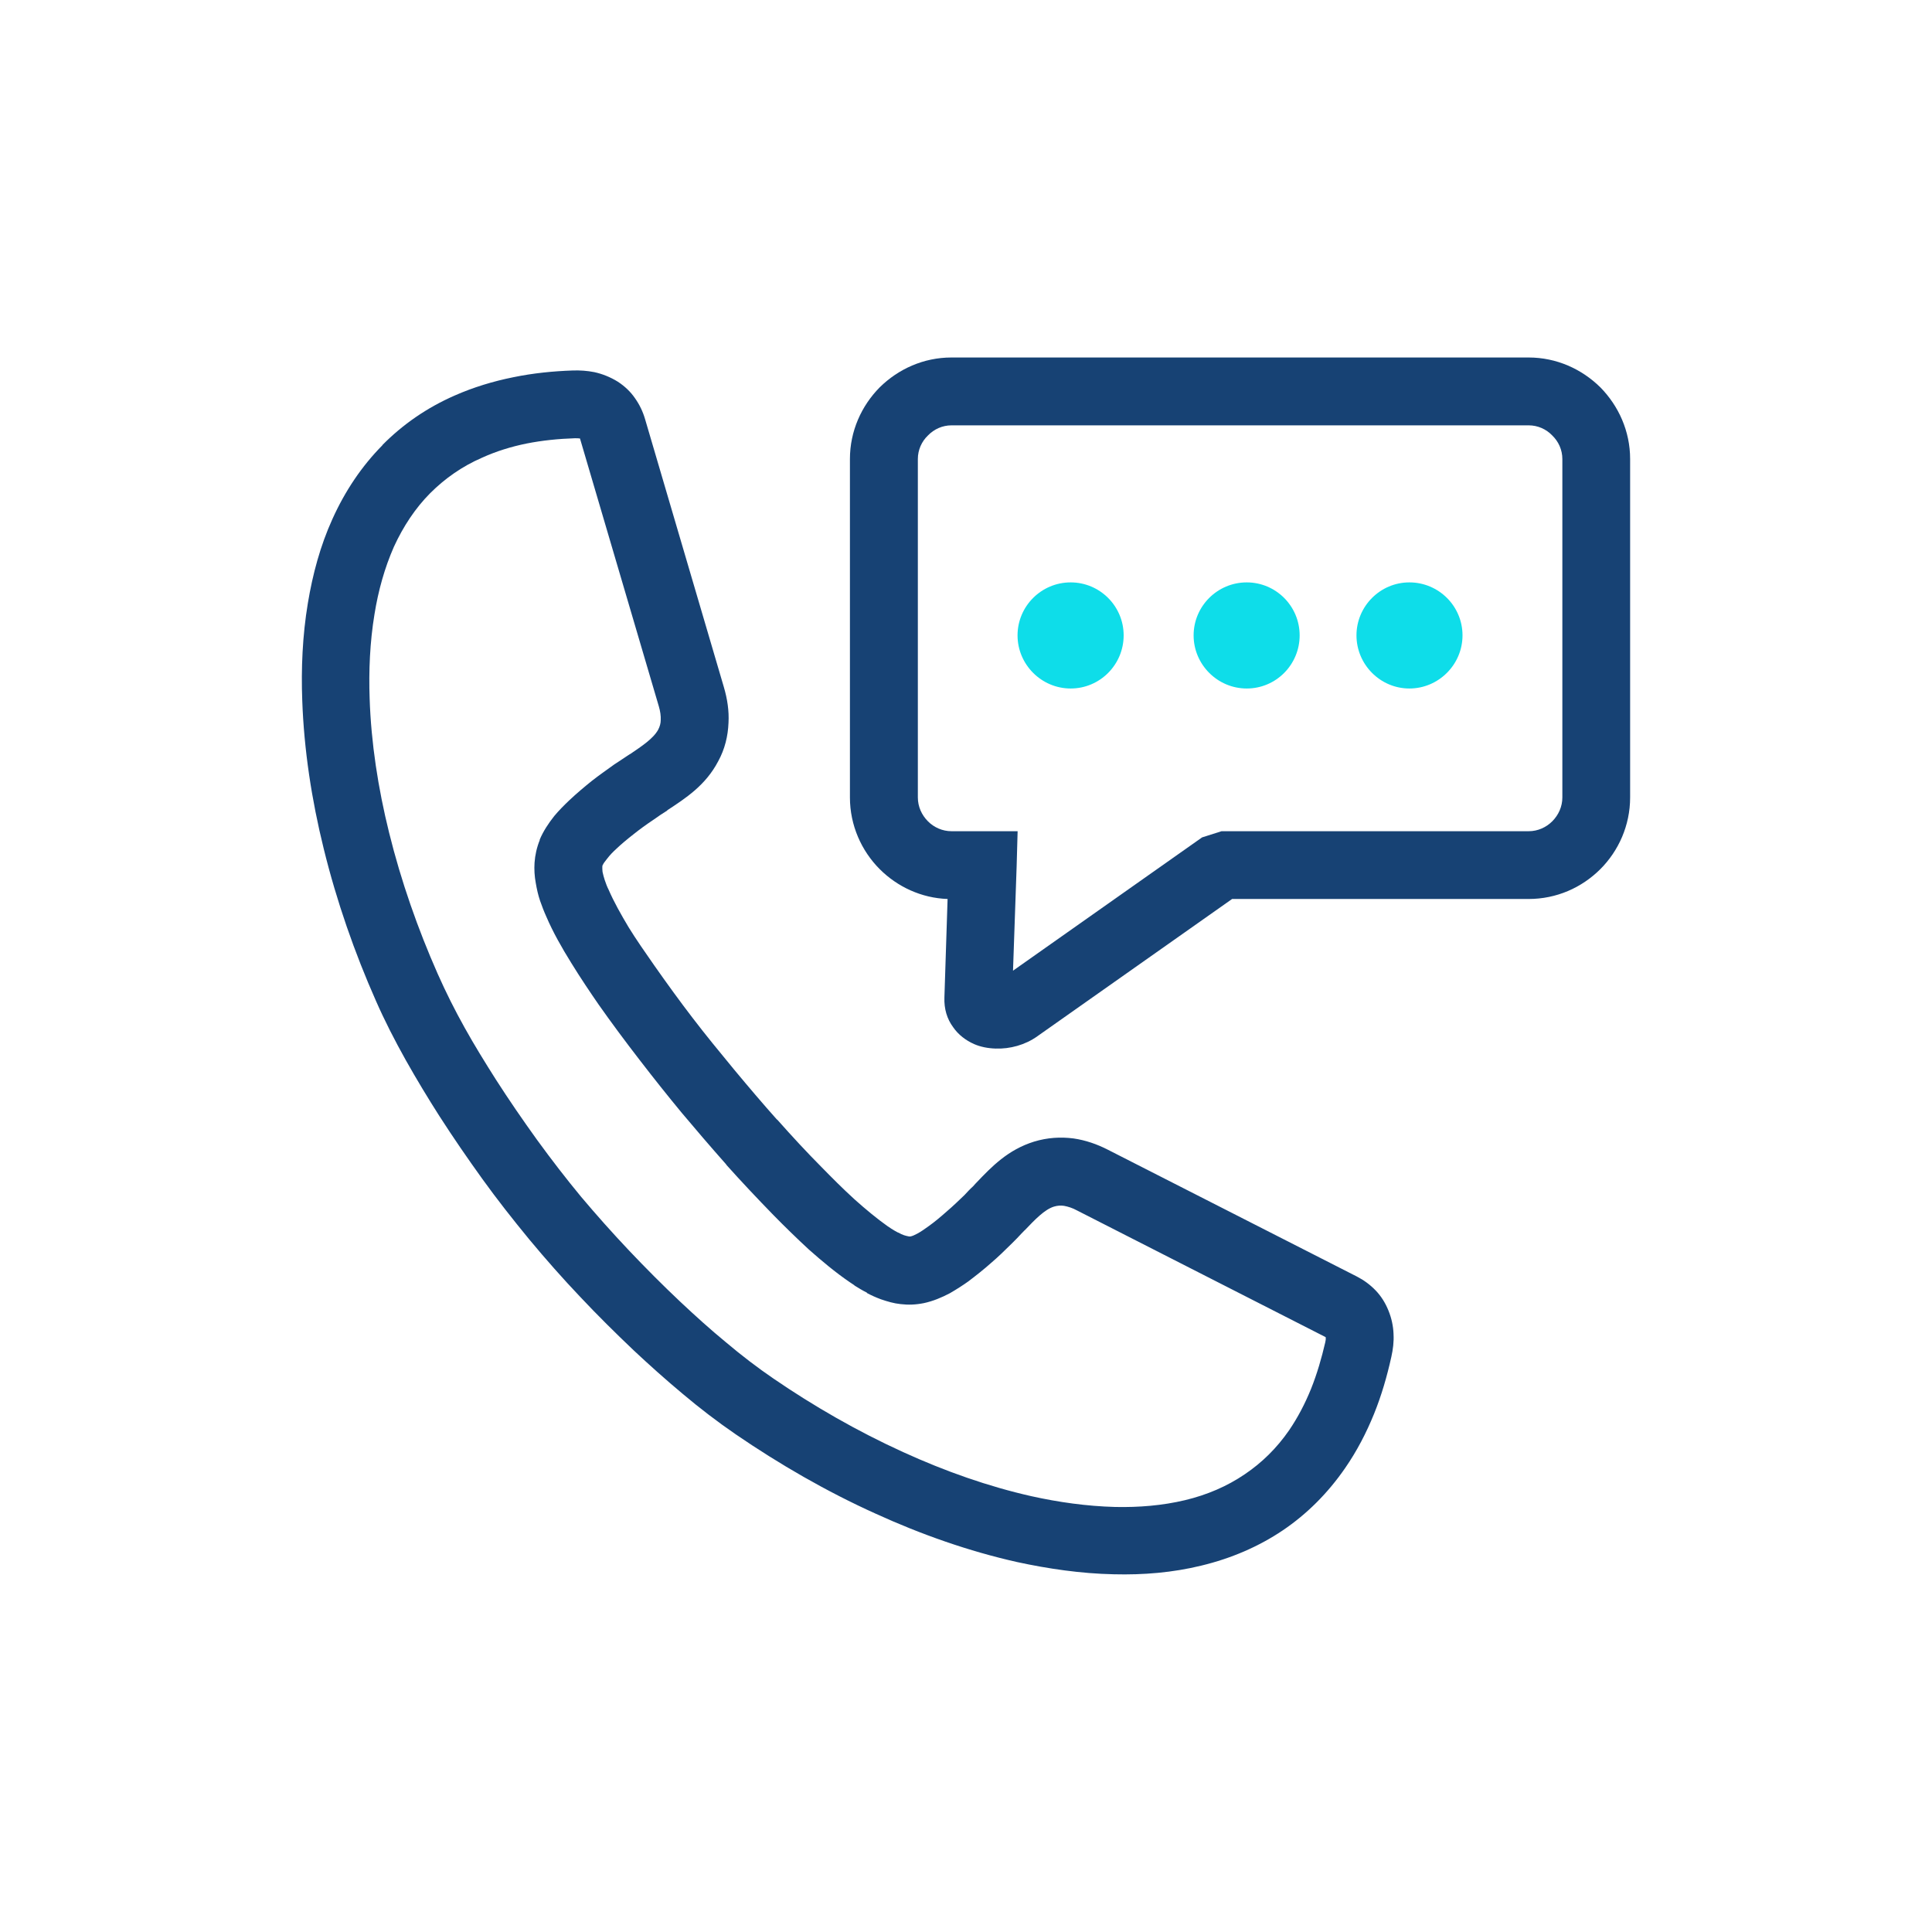
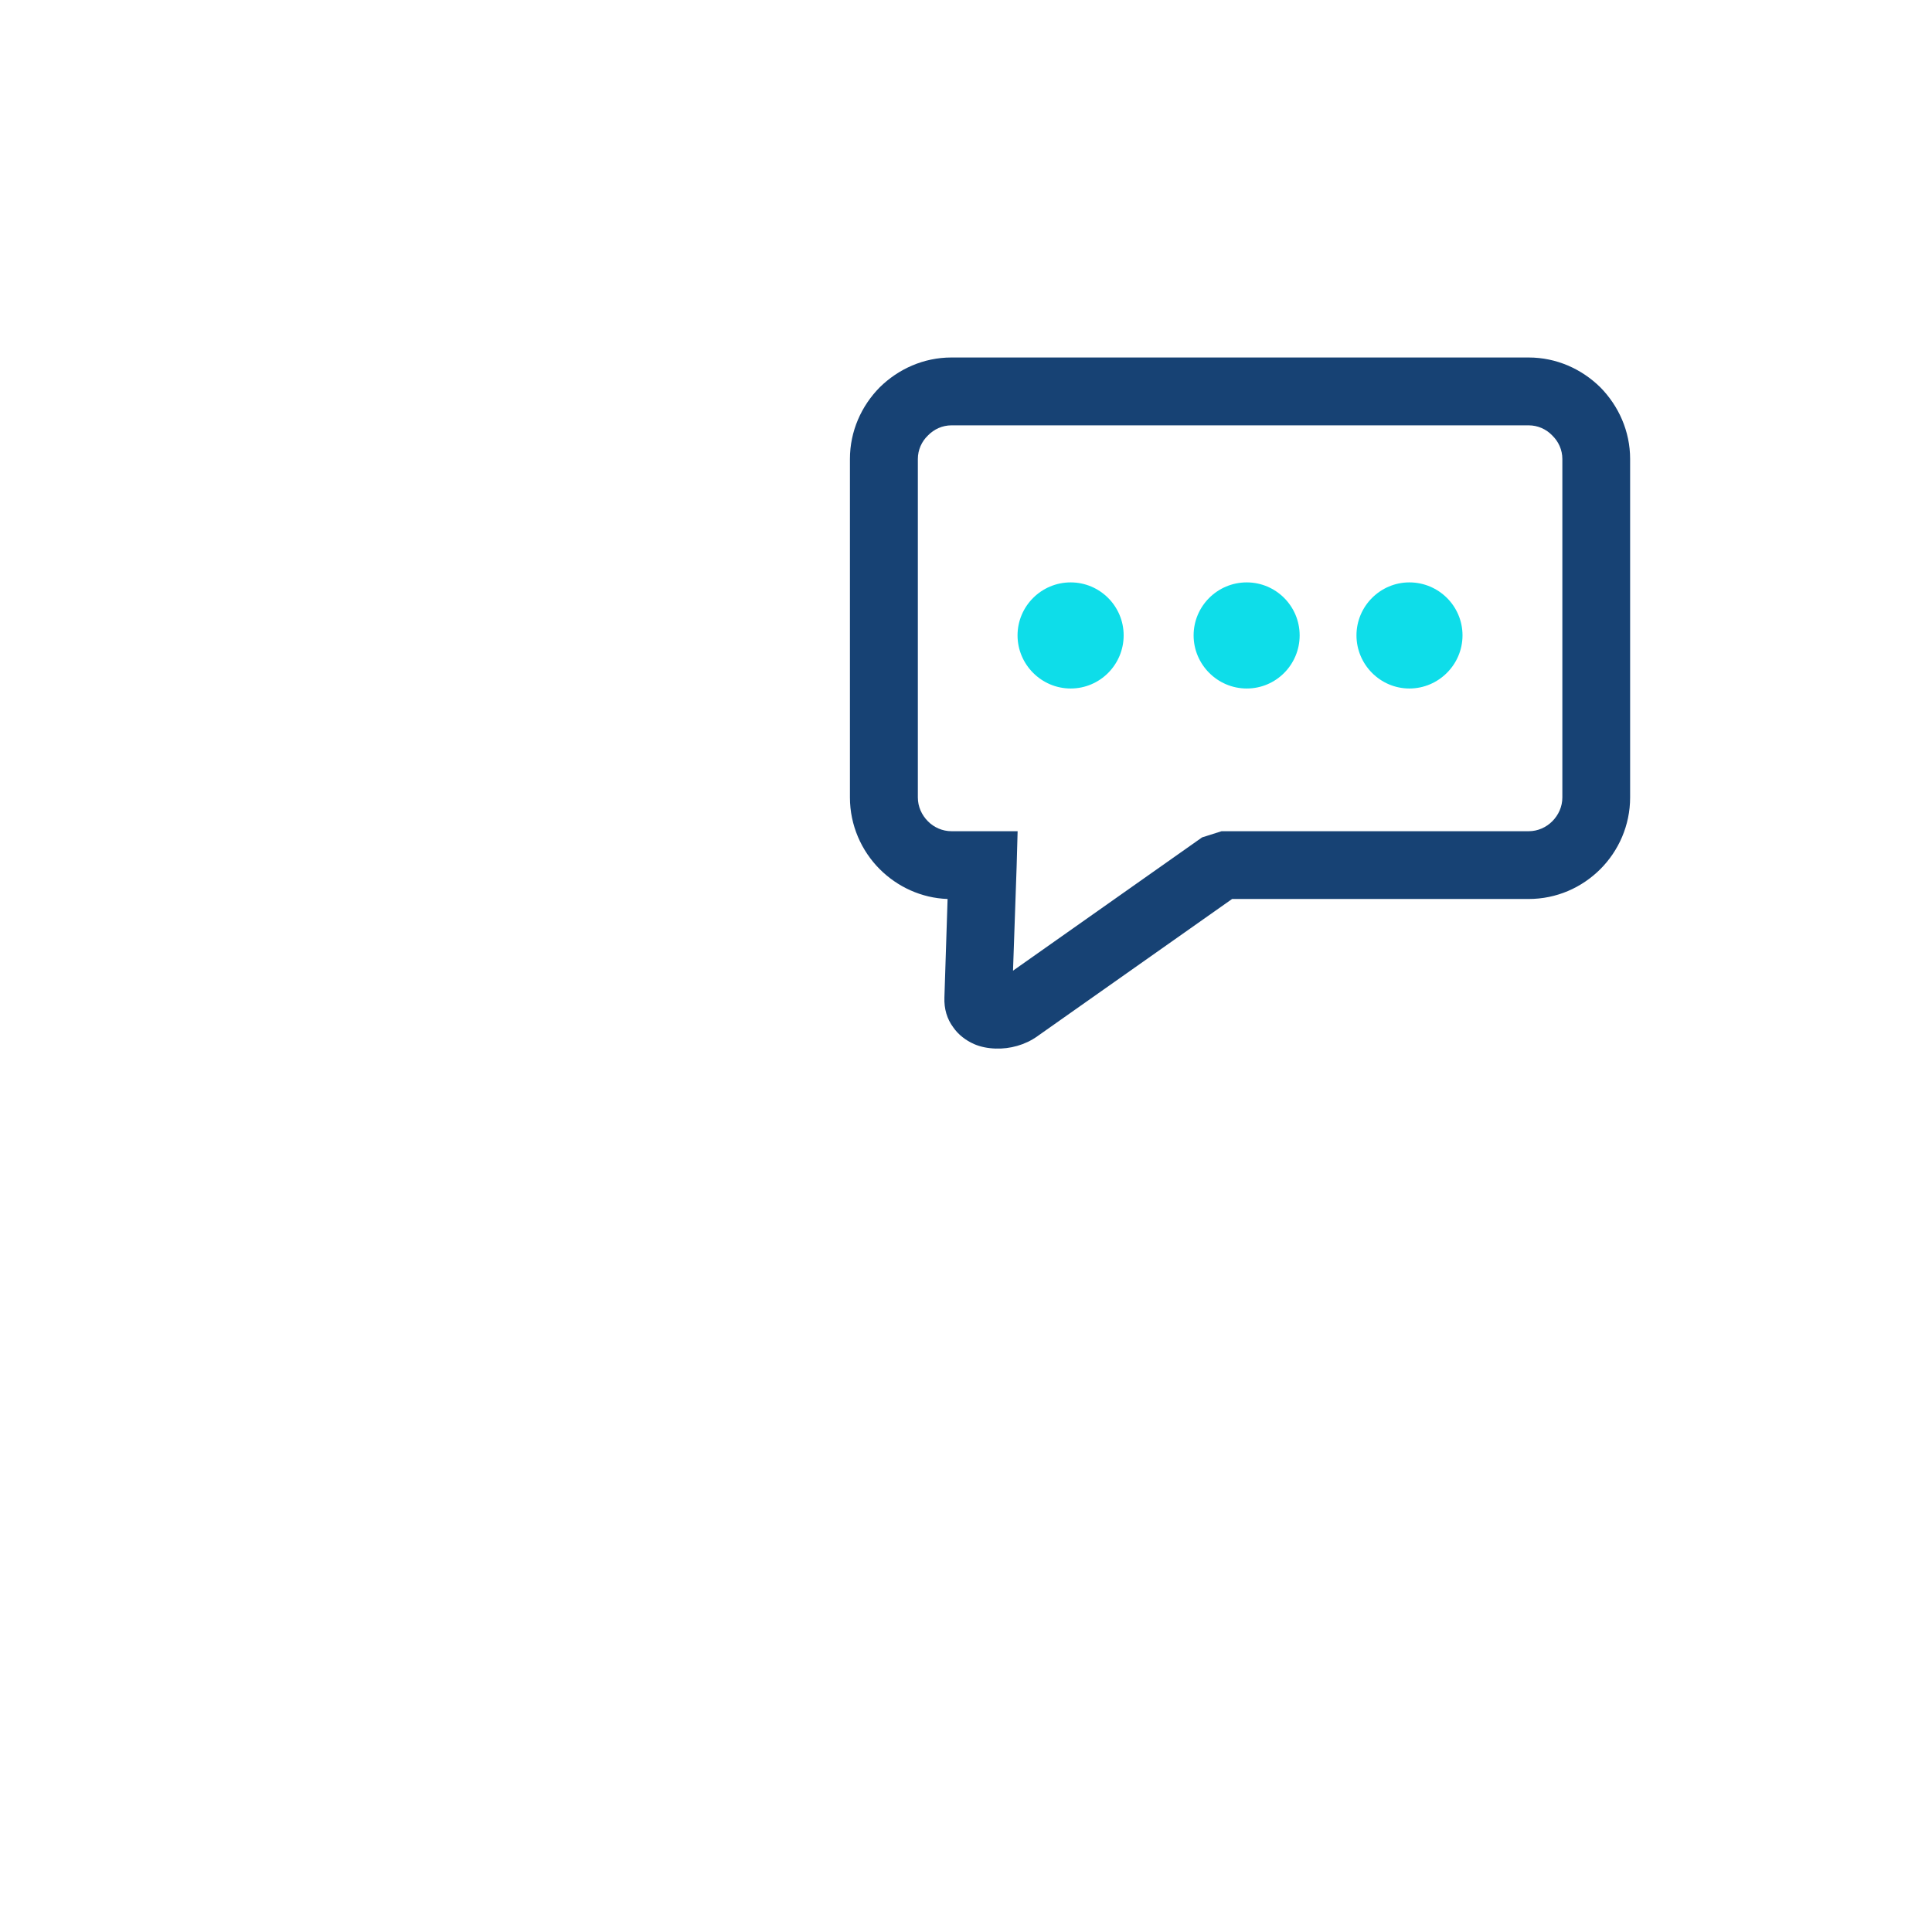
<svg xmlns="http://www.w3.org/2000/svg" id="Design" viewBox="0 0 256 256">
  <defs>
    <style>.cls-1{fill:#174274;}.cls-1,.cls-2{fill-rule:evenodd;}.cls-2{fill:#0edde9;}</style>
  </defs>
-   <path class="cls-1" d="M114.88,171.29c-.64-.32-1.15-.64-1.62-.93l-.1-.09-.57-.38c-1.92-1.31-3.7-2.81-5.42-4.33-1.59-1.47-3.22-3.06-4.69-4.56-2.2-2.26-4.27-4.46-6.24-6.66v-.03c-2.17-2.45-4.11-4.72-5.9-6.85-1.82-2.2-3.7-4.56-5.64-7.08-1.94-2.51-3.76-4.97-5.42-7.33-1.09-1.59-2.29-3.35-3.6-5.48-1.25-2.01-2.42-4.08-3.28-6.09-.32-.7-.58-1.4-.83-2.1-.26-.76-.44-1.56-.58-2.39-.16-.86-.22-1.78-.16-2.68,.07-.99,.29-2.01,.7-3.02h-.03c.48-1.15,1.18-2.2,1.94-3.16,.58-.7,1.31-1.44,2.01-2.1,.99-.93,1.98-1.76,2.96-2.55,1.02-.8,2.04-1.5,3-2.2,.32-.19,.67-.45,1.02-.67l1.01-.67,.07-.03c1.5-1.02,3.06-2.04,3.7-3.22,.22-.41,.34-.86,.34-1.27,.03-.54-.06-1.18-.25-1.82l-10.45-35.5c-.23-.03-.45-.03-.67-.03-2.17,.07-4.34,.29-6.41,.7-2.01,.41-3.99,1.01-5.9,1.88-2.65,1.15-4.91,2.75-6.86,4.69h0c-1.97,1.98-3.57,4.4-4.81,7.1-1.24,2.81-2.08,5.84-2.58,8.96-.61,3.69-.77,7.49-.64,11.16,.19,5.83,1.11,11.86,2.58,17.78,1.59,6.44,3.82,12.78,6.43,18.68,1.09,2.46,2.29,4.85,3.57,7.14,1.27,2.29,2.71,4.62,4.17,6.92,1.72,2.68,3.54,5.33,5.42,7.94,1.94,2.67,3.89,5.19,5.84,7.55,1.98,2.35,4.11,4.75,6.37,7.14,2.17,2.29,4.43,4.56,6.76,6.76,2,1.88,4.05,3.73,6.06,5.38,2.07,1.75,4.2,3.38,6.34,4.84,5.26,3.6,11.06,6.95,17.15,9.72,5.58,2.55,11.31,4.56,16.98,5.84,3.6,.8,7.36,1.33,11.09,1.43,3.16,.07,6.31-.19,9.28-.9,2.93-.7,5.58-1.84,7.93-3.44,2.27-1.53,4.24-3.47,5.87-5.83,1.15-1.69,2.1-3.51,2.9-5.48,.8-2,1.4-4.08,1.88-6.15,.06-.23,.09-.48,.06-.67h0v-.03l-32.95-16.79c-.6-.33-1.18-.51-1.72-.61-.44-.07-.89-.03-1.33,.1-1.25,.38-2.55,1.75-3.83,3.09l-.07,.06-.41,.42c-.38,.41-.8,.86-1.27,1.31-.93,.92-1.85,1.82-2.75,2.58-.96,.86-1.98,1.66-3.02,2.45-.67,.48-1.5,1.02-2.45,1.57-1.08,.57-2.23,1.05-3.44,1.31-1.09,.22-2.1,.25-3.09,.13-.9-.09-1.76-.35-2.61-.64-.7-.26-1.31-.54-1.85-.83h0Zm3.18-8.51c.35,.22,.67,.41,.93,.54h.03c.29,.16,.57,.29,.76,.35,.23,.07,.44,.13,.64,.16,.13,0,.19,.03,.23,0,.22-.03,.57-.19,.92-.38,.48-.26,1.02-.64,1.5-.99,.76-.54,1.56-1.21,2.36-1.92,.89-.76,1.65-1.5,2.35-2.17,.35-.38,.74-.8,1.15-1.17l.38-.42,.06-.06c2.04-2.14,4.18-4.37,7.65-5.45,1.78-.54,3.51-.64,5.23-.42,1.59,.23,3.12,.76,4.56,1.5l32.99,16.8c.93,.48,1.75,1.08,2.49,1.85,.7,.73,1.27,1.62,1.68,2.64h0c.42,1.02,.64,2.08,.68,3.09v.04c.06,1.01-.07,2.04-.29,3.02-.57,2.58-1.31,5.13-2.29,7.55-1.01,2.49-2.26,4.91-3.82,7.17-2.33,3.38-5.1,6.12-8.26,8.26-3.22,2.17-6.86,3.73-10.8,4.68-3.79,.93-7.71,1.25-11.61,1.15-4.36-.09-8.69-.73-12.81-1.62-6.38-1.43-12.72-3.66-18.74-6.41-6.5-2.93-12.78-6.57-18.55-10.52-2.45-1.68-4.78-3.47-7.01-5.35-2.29-1.91-4.46-3.86-6.47-5.74-2.45-2.33-4.84-4.69-7.14-7.14-2.27-2.39-4.5-4.91-6.72-7.58-2.23-2.71-4.3-5.35-6.21-8-1.95-2.71-3.86-5.48-5.71-8.36-1.5-2.35-2.99-4.81-4.46-7.42-1.46-2.61-2.8-5.23-3.95-7.85-2.81-6.34-5.2-13.16-6.92-20.17-1.6-6.47-2.61-13.1-2.84-19.63-.16-4.2,.03-8.6,.74-12.87,.64-3.86,1.65-7.62,3.25-11.15,1.68-3.73,3.89-7.02,6.63-9.79v-.03c2.68-2.71,5.87-4.94,9.6-6.57,2.45-1.08,5.07-1.88,7.77-2.42,2.62-.54,5.26-.8,7.87-.89,.93-.03,1.88,.03,2.84,.22,1.05,.23,2.1,.64,3.12,1.27,.93,.61,1.69,1.34,2.26,2.17,.61,.86,1.05,1.78,1.34,2.77l10.45,35.54c.45,1.53,.7,3.12,.61,4.72-.07,1.75-.48,3.48-1.37,5.1-1.66,3.16-4.24,4.84-6.72,6.47l-.06,.07-.93,.6c-.29,.19-.57,.42-.92,.64-.9,.6-1.78,1.24-2.58,1.88-.86,.67-1.66,1.34-2.33,1.98-.35,.32-.77,.73-1.21,1.31-.25,.32-.48,.6-.54,.8h-.03c0,.07-.03,.13-.03,.23,0,.22,0,.44,.03,.67,.07,.35,.17,.7,.29,1.08,.16,.48,.32,.9,.51,1.27,.7,1.62,1.66,3.32,2.67,5.01,.96,1.56,2.2,3.34,3.38,5.03,1.72,2.45,3.41,4.78,5.1,6.98,1.68,2.2,3.53,4.46,5.48,6.82,2.01,2.42,3.92,4.66,5.68,6.63h.03c1.98,2.23,3.95,4.36,5.92,6.34,1.31,1.34,2.77,2.81,4.34,4.24,1.5,1.34,3,2.58,4.36,3.54l.48,.32Z" />
  <path class="cls-1" d="M126.07,56.36h76.49c1.21,0,2.33,.51,3.12,1.34,.83,.8,1.34,1.91,1.34,3.12v44.85c0,1.21-.51,2.33-1.34,3.16-.8,.8-1.91,1.31-3.12,1.31h-40.7l-2.58,.82-25.05,17.66,.48-13.83,.13-4.65h-8.76c-1.21,0-2.33-.51-3.12-1.31-.83-.83-1.34-1.95-1.34-3.16V60.82c0-1.21,.51-2.33,1.34-3.12,.8-.83,1.91-1.34,3.12-1.34h0Zm76.49-8.99H126.07c-3.7,0-7.04,1.53-9.5,3.95-2.42,2.45-3.95,5.8-3.95,9.5v44.85c0,3.69,1.53,7.08,3.95,9.5,2.33,2.33,5.52,3.83,8.99,3.95l-.42,13.03c-.06,1.53,.35,2.87,1.15,3.95,.7,1.02,1.69,1.76,2.77,2.24,.86,.38,1.85,.57,2.87,.6,1.88,.07,3.92-.48,5.51-1.62l25.82-18.2h39.29c3.7,0,7.04-1.5,9.5-3.95,2.42-2.42,3.95-5.8,3.95-9.5V60.82c0-3.69-1.53-7.04-3.95-9.5-2.46-2.42-5.8-3.95-9.5-3.95h0Z" />
  <path class="cls-2" d="M141.87,77.17c-3.89,0-7.04,3.16-7.04,7.02s3.16,7.04,7.04,7.04,7.02-3.16,7.02-7.04-3.16-7.02-7.02-7.02h0Zm23.33,0c-3.89,0-7.04,3.16-7.04,7.02s3.16,7.04,7.04,7.04,7.01-3.16,7.01-7.04-3.15-7.02-7.01-7.02h0Zm21.55,0c-3.86,0-7.01,3.16-7.01,7.02s3.15,7.04,7.01,7.04,7.04-3.16,7.04-7.04-3.16-7.02-7.04-7.02h0Z" />
</svg>